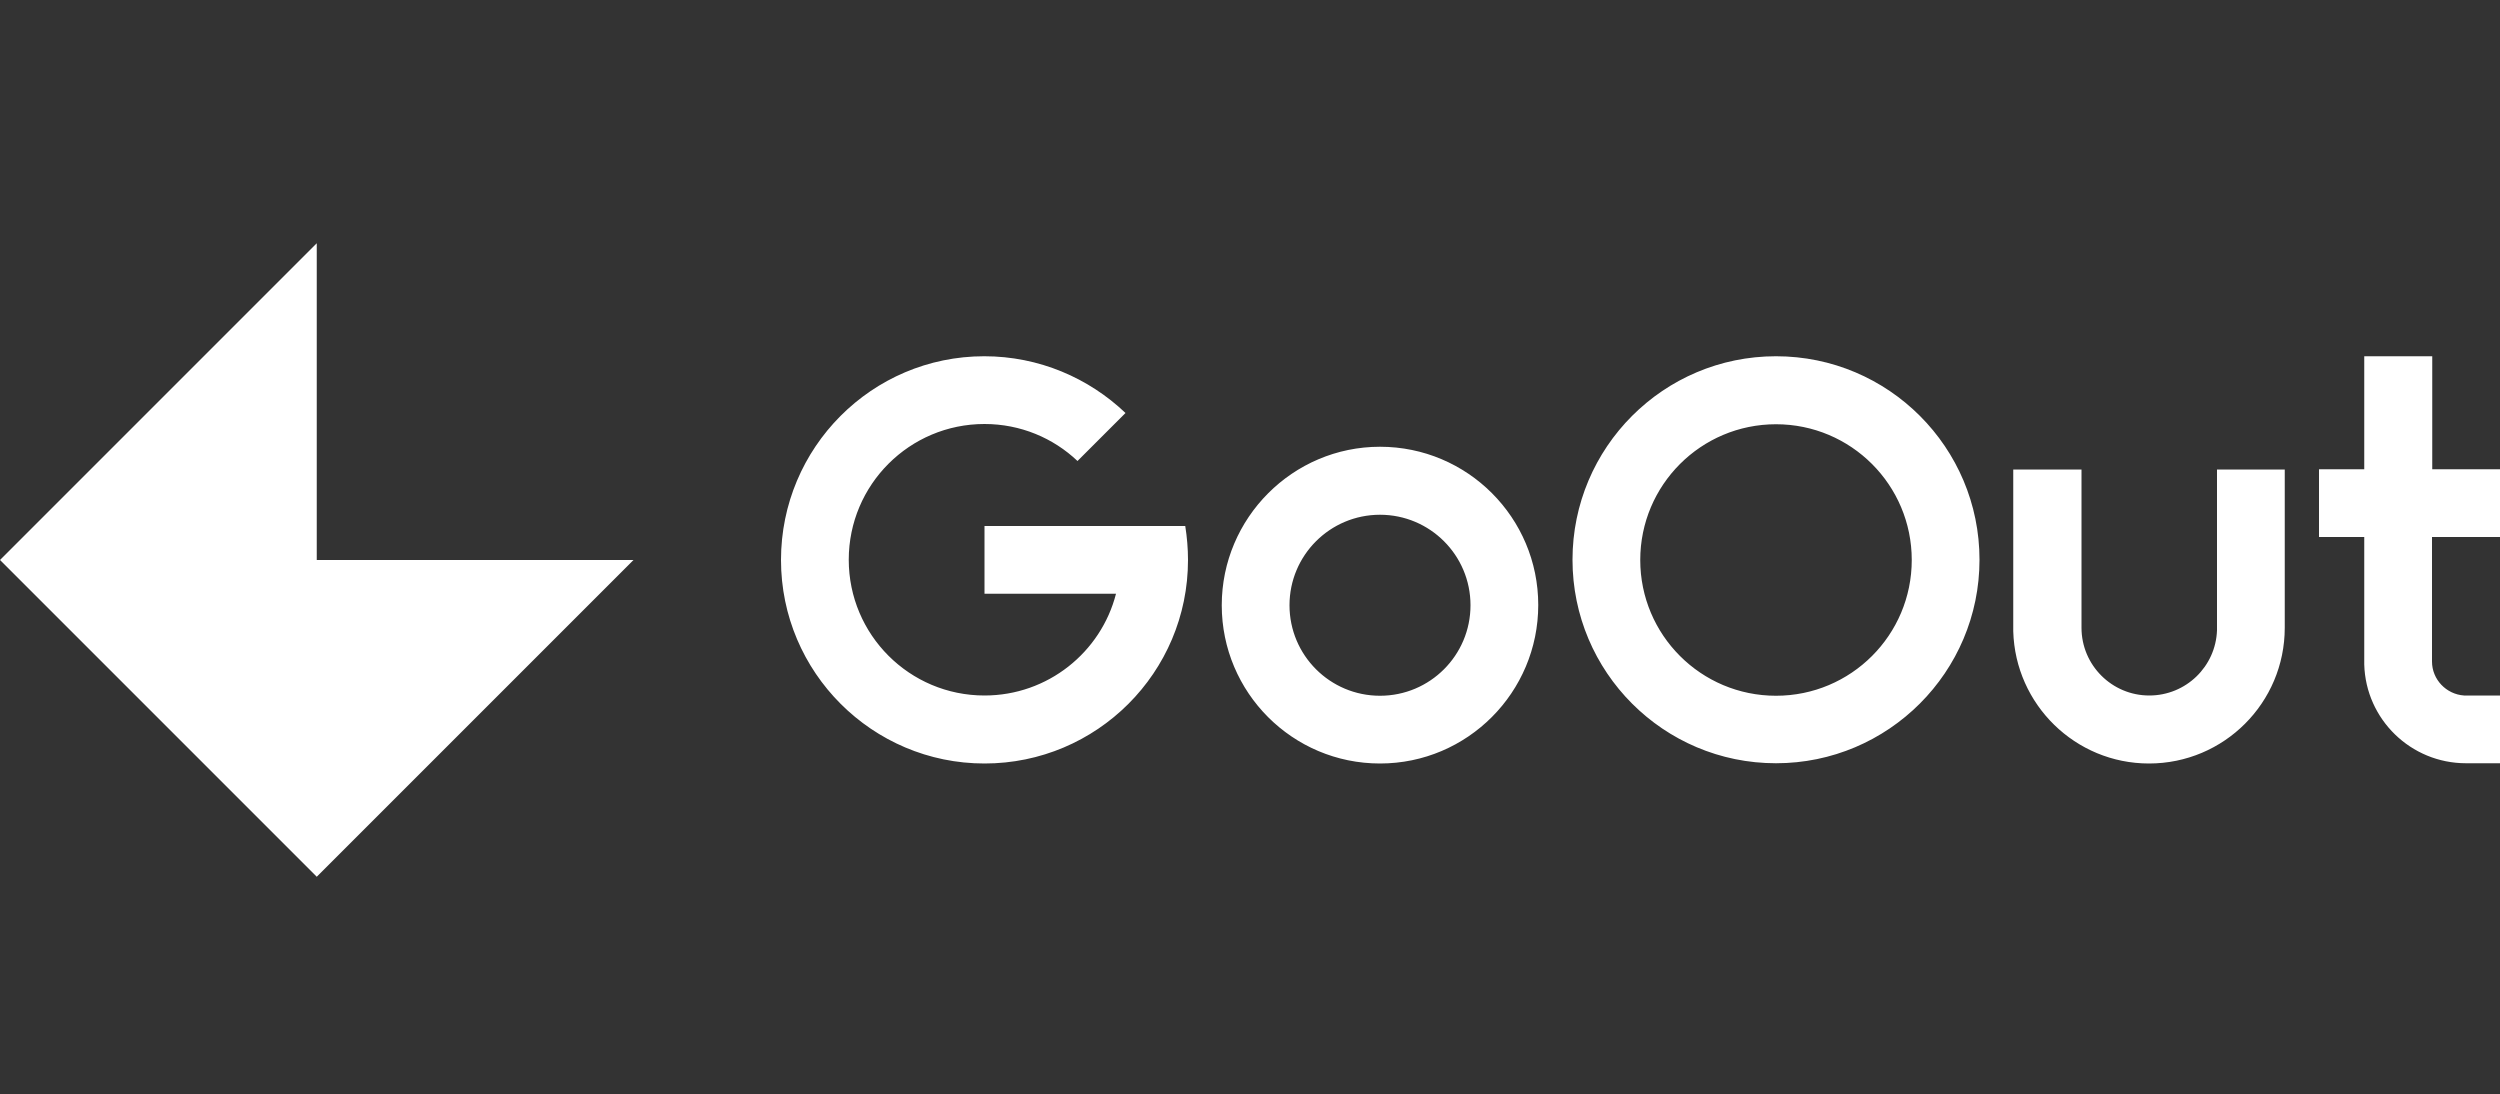
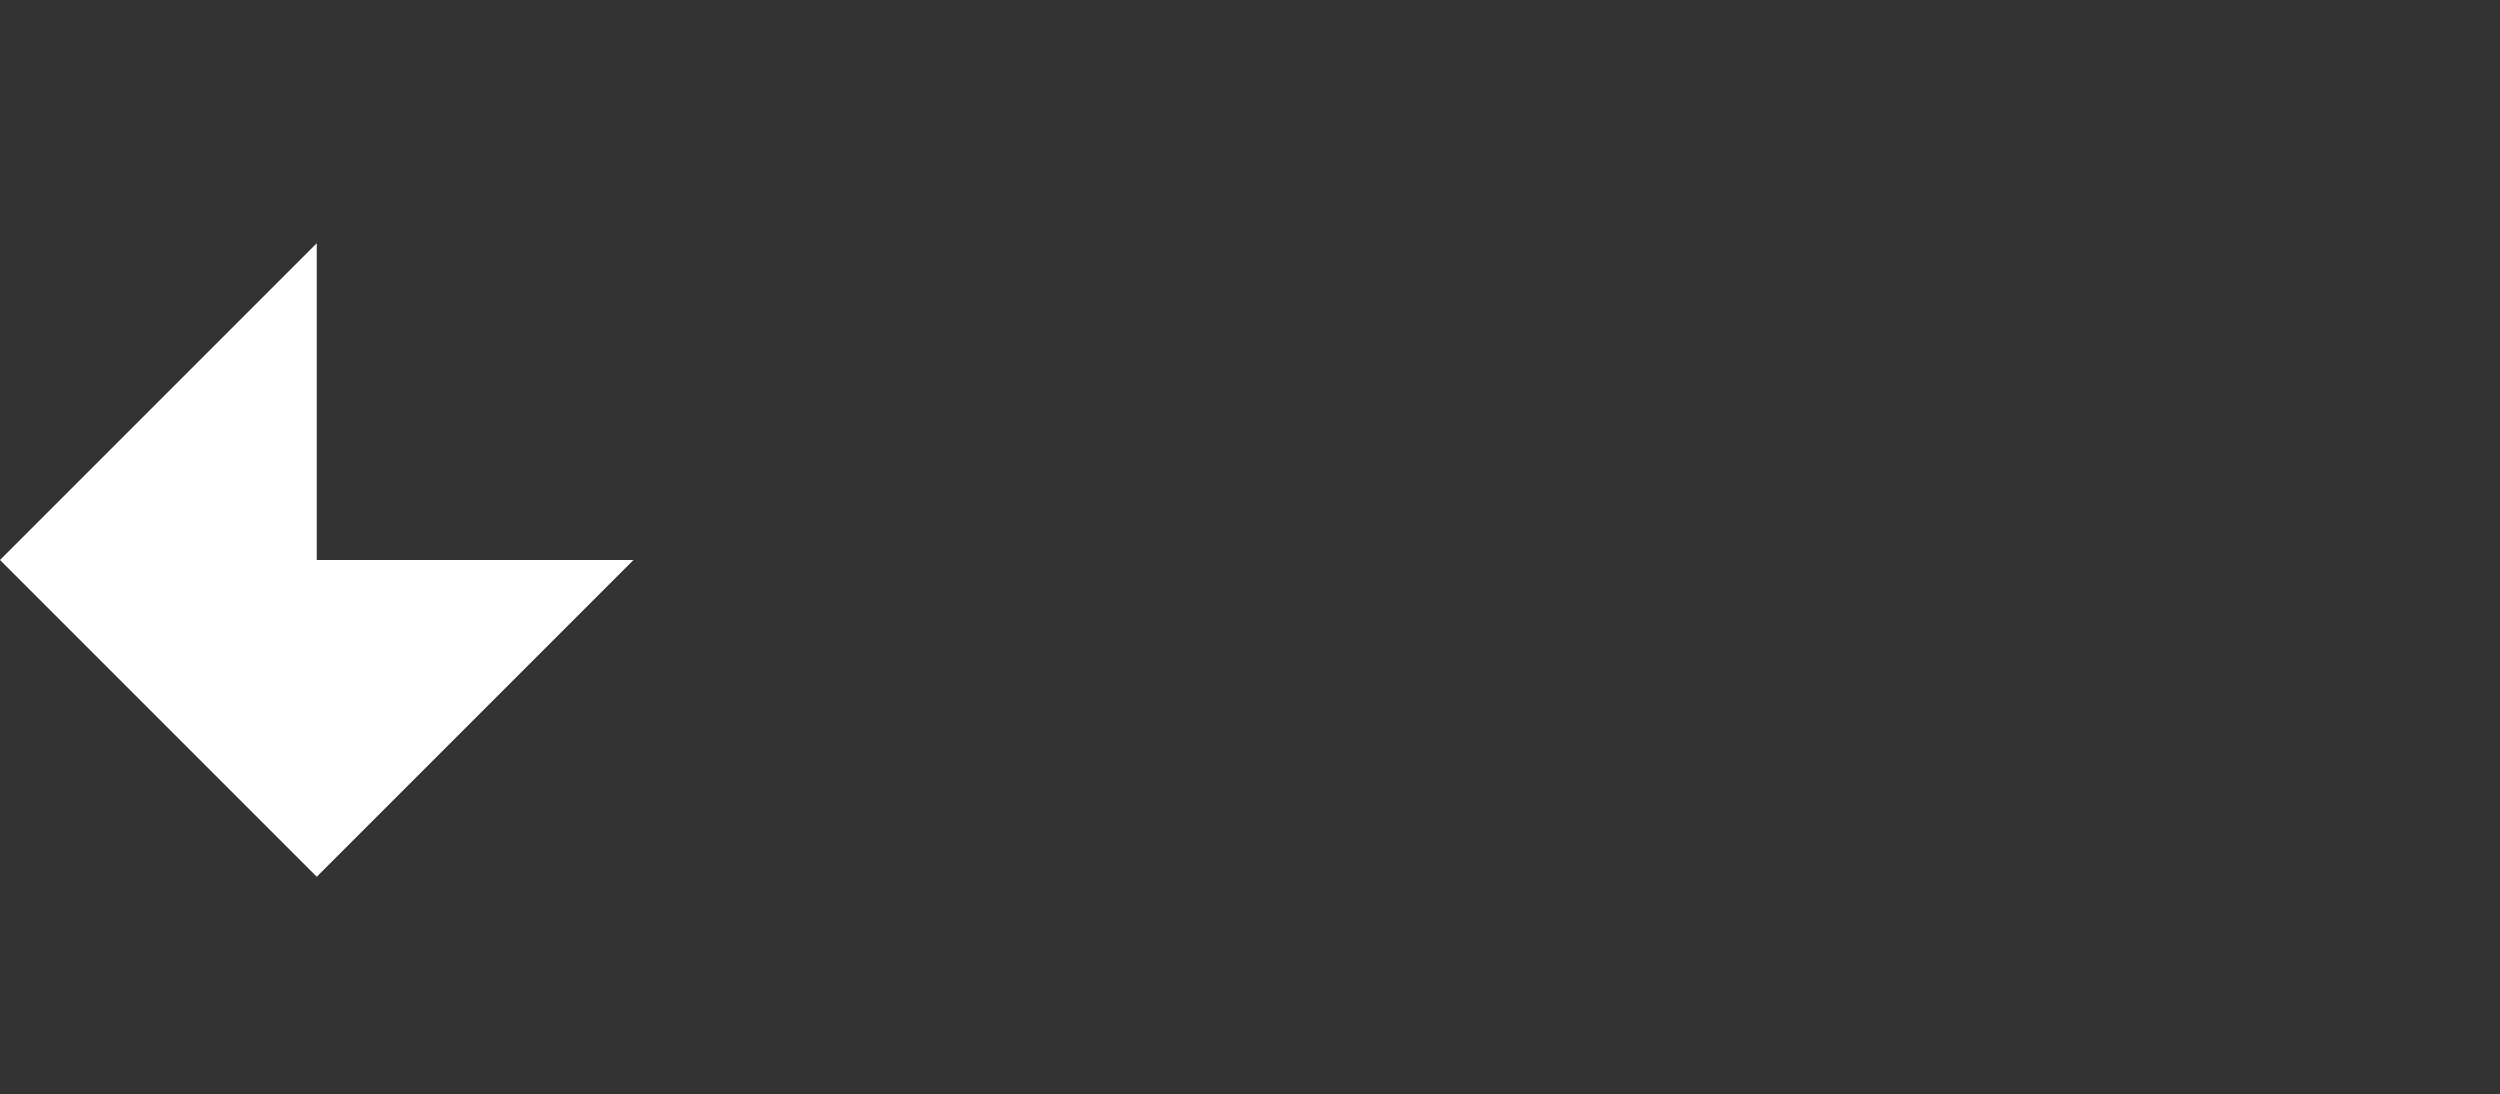
<svg xmlns="http://www.w3.org/2000/svg" id="logo-go-out" x="0px" y="0px" viewBox="0 0 100 43.78" xml:space="preserve">
  <rect x="0" y="0" width="100" height="43.78" fill="#333333" stroke="none" />
  <g transform="translate(56 56)">
-     <path fill="#FFFFFF" d="M15.04-41.75c4.5,0,8.14,3.65,8.14,8.14s-3.65,8.14-8.14,8.14c-4.5,0-8.14-3.65-8.14-8.14  S10.54-41.75,15.04-41.75z M27.26-37.22v6.33c0,1.5,1.22,2.71,2.71,2.71c1.47,0,2.66-1.16,2.71-2.61l0-0.1v-6.33h2.71v6.33  c0,3-2.43,5.43-5.43,5.43c-2.95,0-5.35-2.36-5.43-5.29l0-0.14v-6.33H27.26z M-16.63-41.75c2.19,0,4.18,0.87,5.65,2.27l-1.92,1.92  c-0.97-0.92-2.28-1.48-3.72-1.48c-3,0-5.43,2.43-5.43,5.43s2.43,5.43,5.43,5.43c2.53,0,4.66-1.73,5.26-4.07l-5.26,0v-2.71l5.26,0  c0,0,0,0,0,0l2.77,0c0.07,0.44,0.11,0.9,0.11,1.36c0,4.5-3.65,8.14-8.14,8.14s-8.14-3.65-8.14-8.14S-21.13-41.75-16.63-41.75z   M-0.8-38.13c3.5,0,6.33,2.84,6.33,6.33S2.7-25.46-0.8-25.46s-6.33-2.84-6.33-6.33S-4.29-38.13-0.8-38.13z M41.29-41.75l0,4.52H44  v2.71h-2.72l0,4.98c0,0.72,0.57,1.31,1.28,1.36l0.08,0H44v2.71h-1.36c-2.21,0-4.01-1.76-4.07-3.95l0-0.12l0-4.98h-1.81v-2.71h1.81  l0-4.52H41.29z M15.04-39.03c-3,0-5.43,2.43-5.43,5.43s2.43,5.43,5.43,5.43c3,0,5.43-2.43,5.43-5.43S18.04-39.03,15.04-39.03z   M-0.8-35.41c-2,0-3.62,1.62-3.62,3.62s1.62,3.62,3.62,3.62c2,0,3.62-1.62,3.62-3.62S1.2-35.41-0.8-35.41z" />
    <polygon fill-rule="evenodd" fill="#FFFFFF" points="-43.33,-46.27 -43.33,-33.6 -30.66,-33.6 -43.33,-20.93 -56,-33.6  " />
  </g>
</svg>